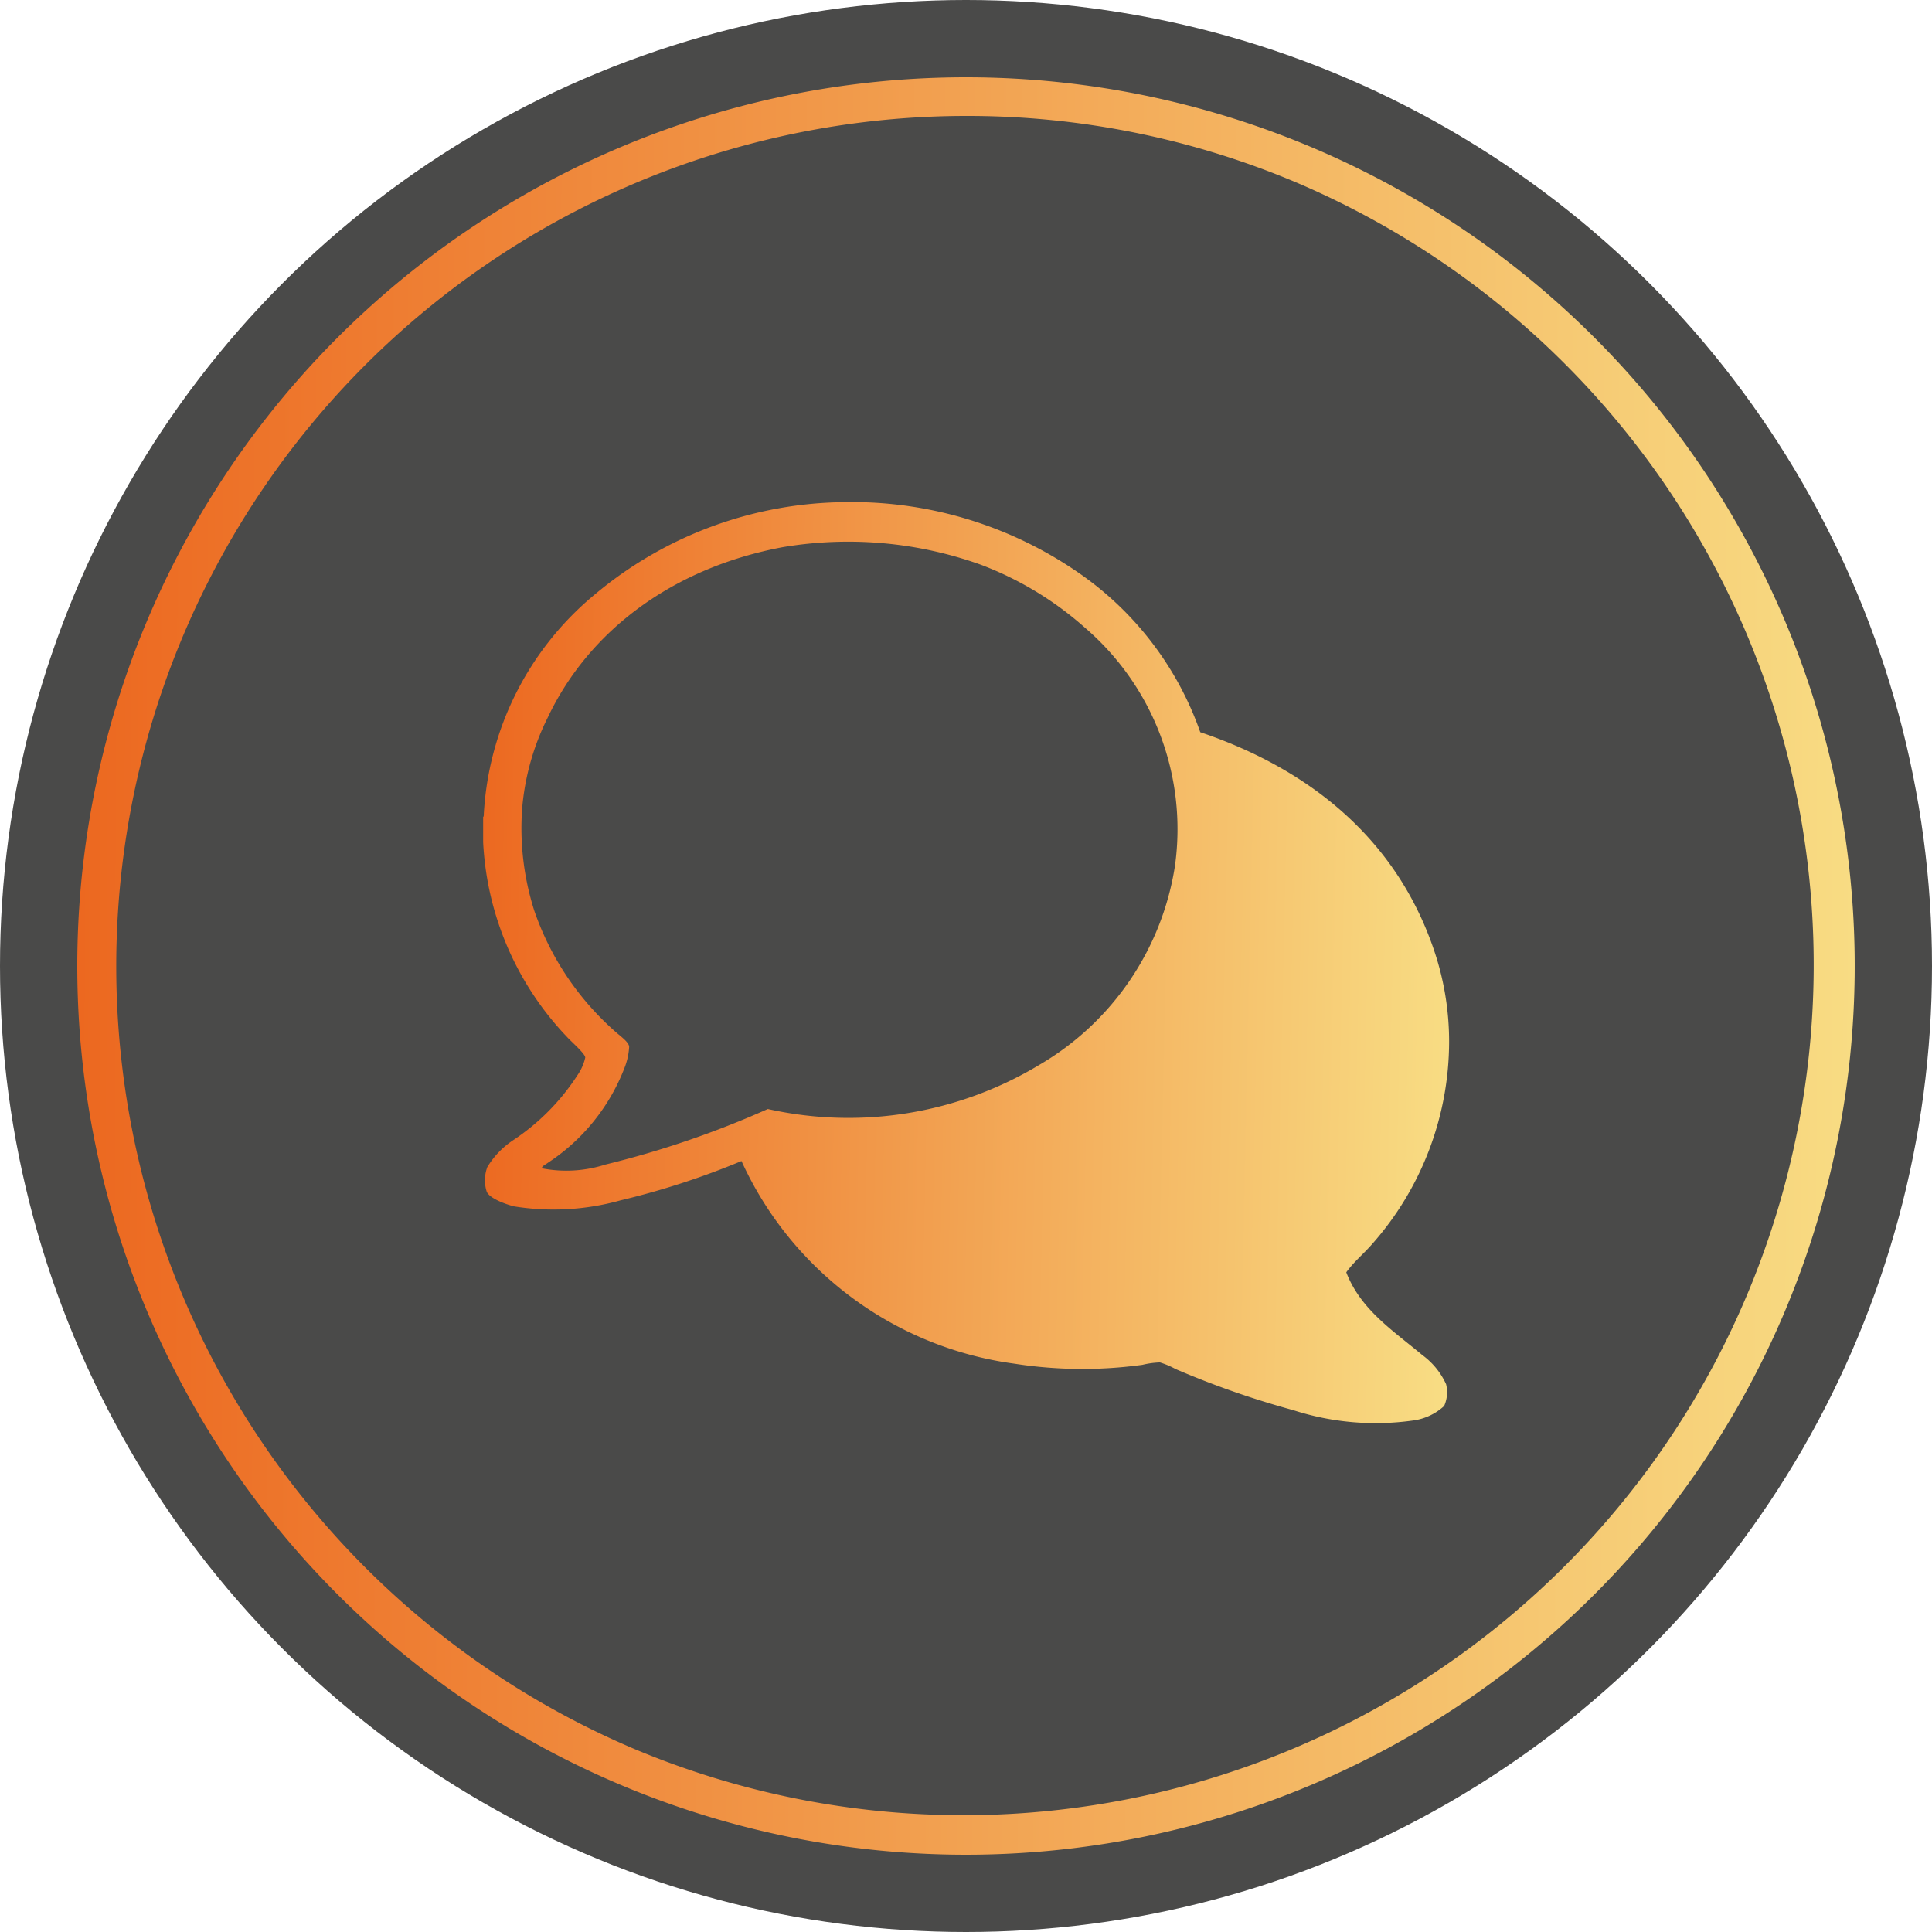
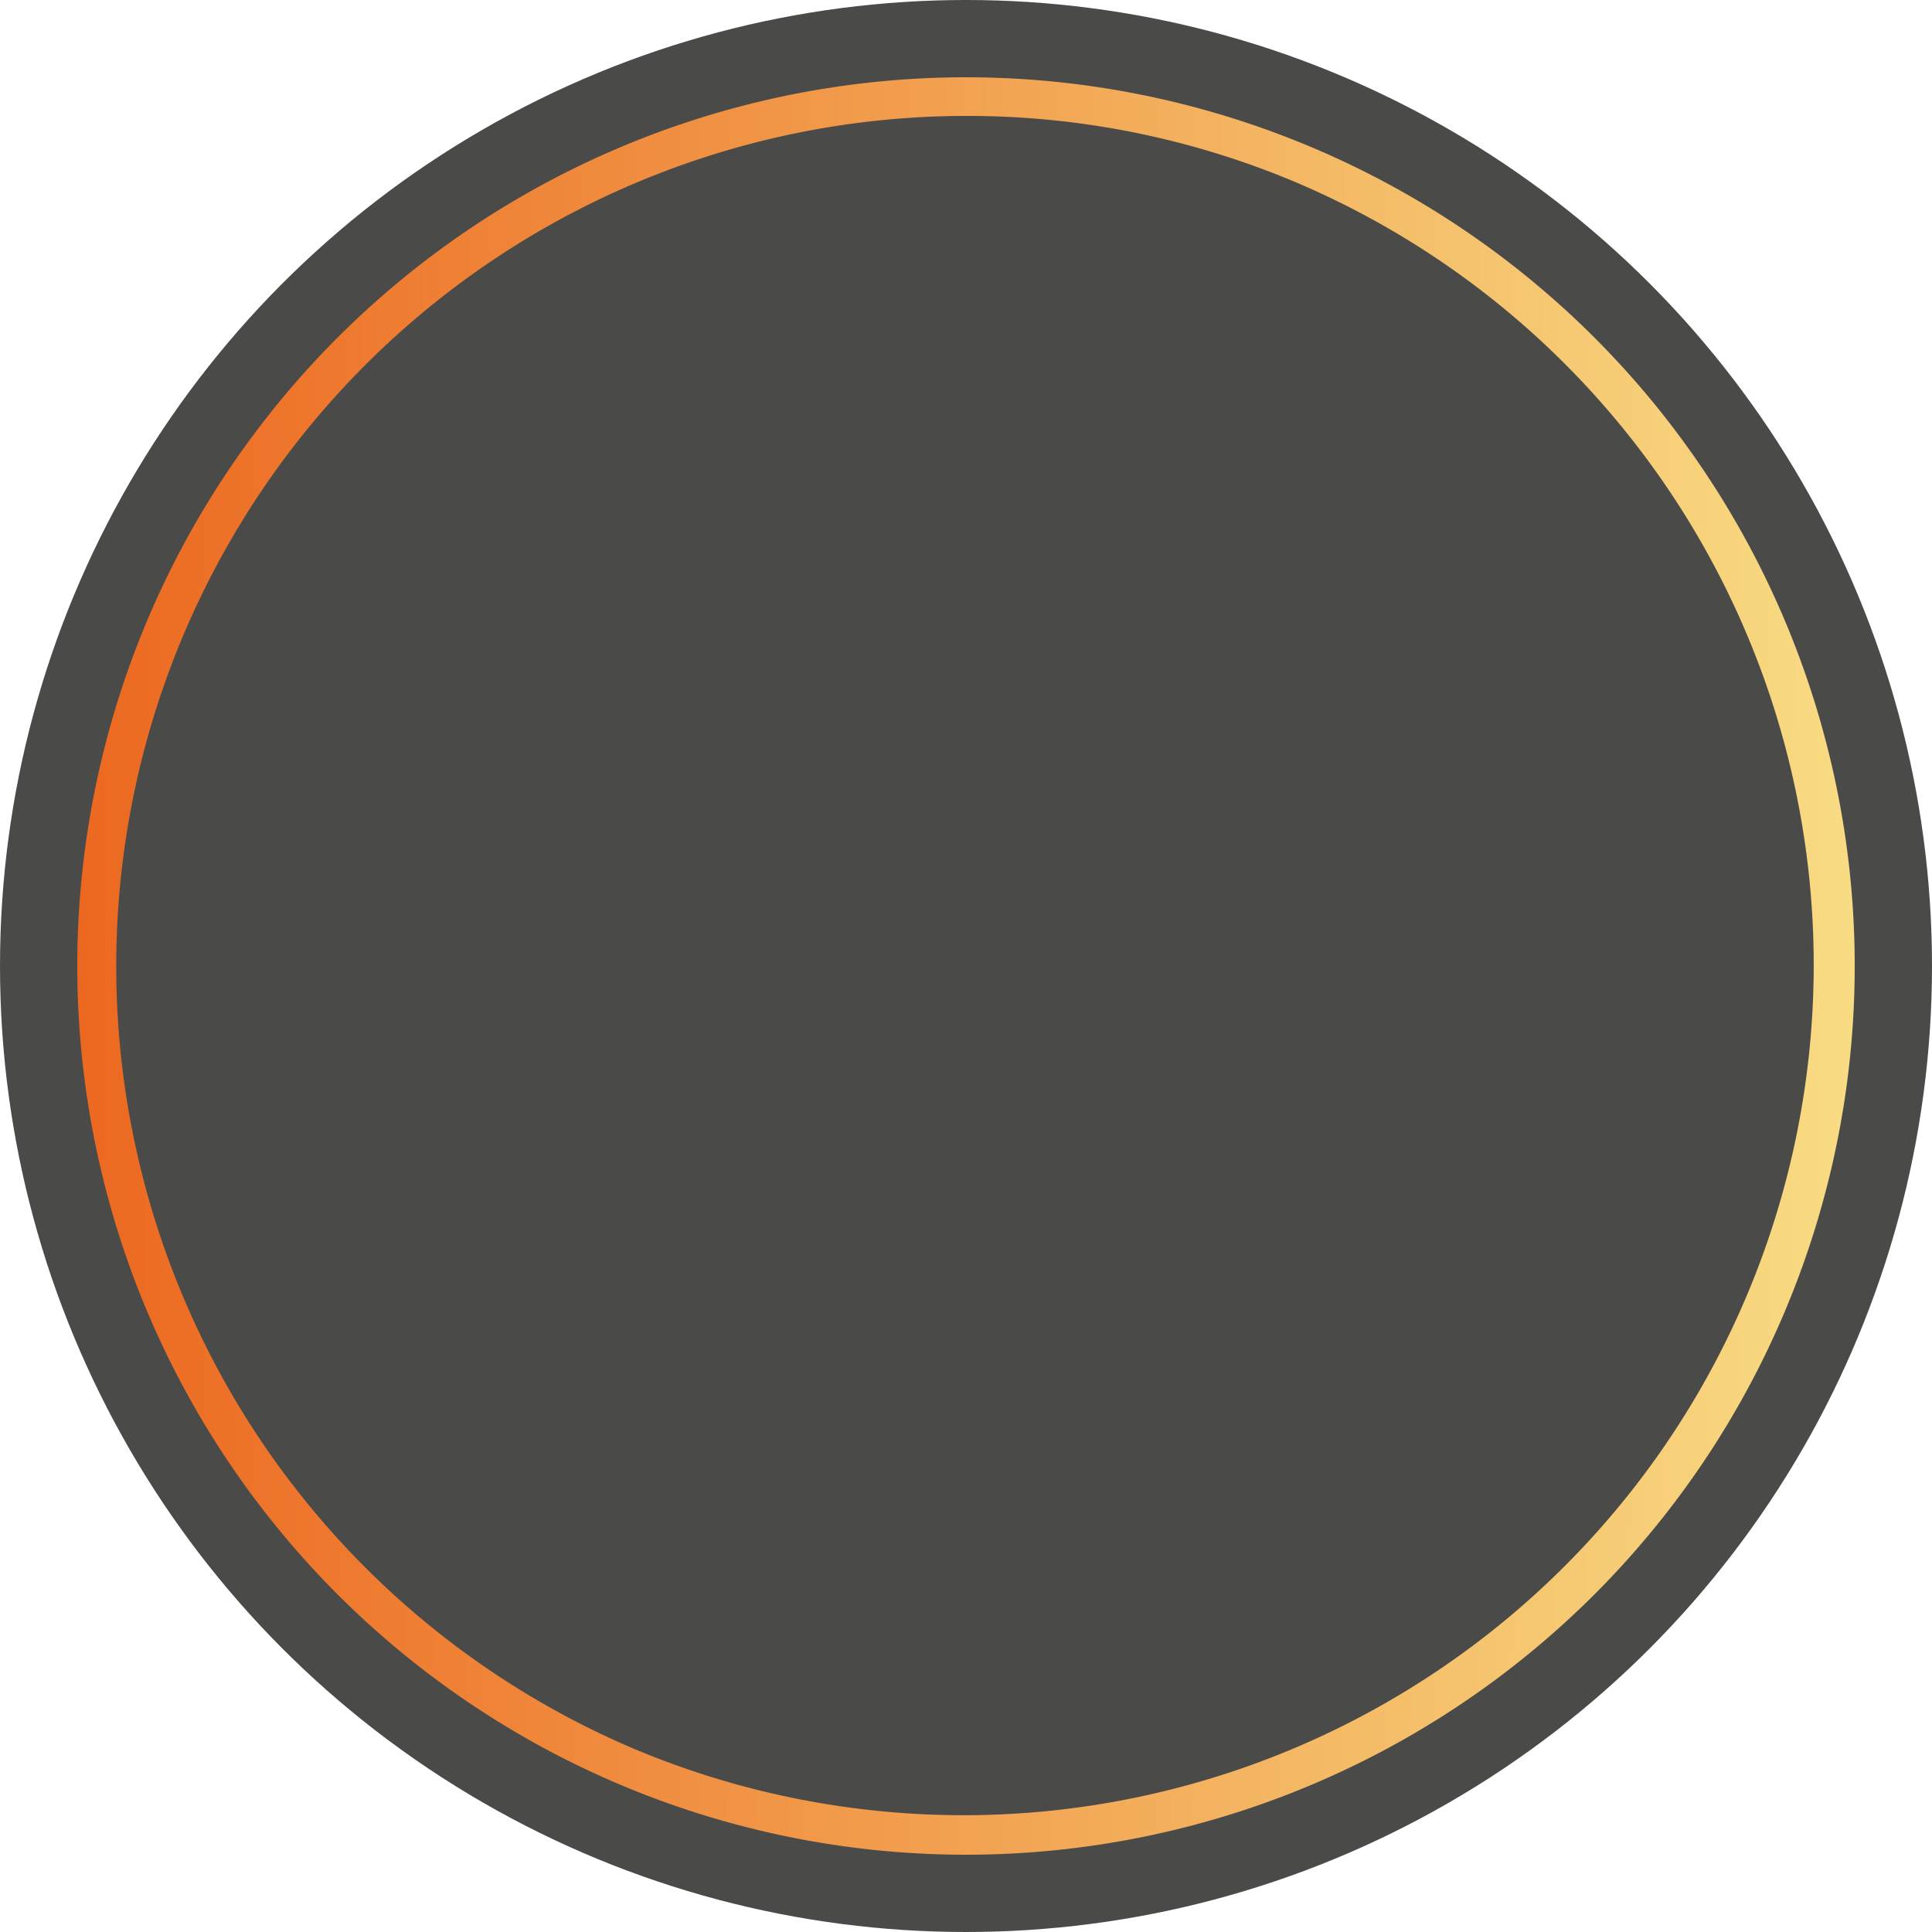
<svg xmlns="http://www.w3.org/2000/svg" xmlns:xlink="http://www.w3.org/1999/xlink" id="benefit" width="100" height="100" viewBox="0 0 100 100">
  <defs>
    <linearGradient id="linear-gradient" y1="0.512" x2="1" y2="0.514" gradientUnits="objectBoundingBox">
      <stop offset="0" stop-color="#ec671f" />
      <stop offset="1" stop-color="#f8dd84" />
    </linearGradient>
    <linearGradient id="linear-gradient-2" x1="-0.019" y1="0.614" y2="0.635" xlink:href="#linear-gradient" />
  </defs>
  <circle id="Ellipse_3" data-name="Ellipse 3" cx="50" cy="50" r="50" fill="#4a4a49" />
  <path id="Ellipse_16" data-name="Ellipse 16" d="M46,2A44.012,44.012,0,0,0,28.874,86.543,44.012,44.012,0,0,0,63.126,5.457,43.723,43.723,0,0,0,46,2m0-2A46,46,0,1,1,0,46,46,46,0,0,1,46,0Z" transform="translate(4 4)" fill="url(#linear-gradient)" />
-   <path id="Path_602" data-name="Path 602" d="M1028.4-178.09H1030a20.634,20.634,0,0,1,10.958,3.632,16.739,16.739,0,0,1,6.319,8.266c5.634,1.9,10.059,5.473,12.031,11.084a14.736,14.736,0,0,1,.85,4.946,15.827,15.827,0,0,1-3.975,10.455c-.449.517-.966.937-1.348,1.472.743,1.927,2.4,3,3.945,4.29a3.831,3.831,0,0,1,1.221,1.5,1.733,1.733,0,0,1-.1,1.128,2.926,2.926,0,0,1-1.6.751,13.87,13.87,0,0,1-6.2-.531,46.424,46.424,0,0,1-6.1-2.13,4.328,4.328,0,0,0-.811-.344,4.49,4.49,0,0,0-.908.125,22.771,22.771,0,0,1-6.631-.061,18.19,18.19,0,0,1-14.12-10.488,40.766,40.766,0,0,1-6.259,2.035,12.867,12.867,0,0,1-5.518.311c-.518-.134-1.251-.423-1.407-.751a1.94,1.94,0,0,1,.029-1.283,4.405,4.405,0,0,1,1.318-1.378,11.558,11.558,0,0,0,3.35-3.381,2.6,2.6,0,0,0,.4-.908c0-.2-.713-.814-.938-1.063a15.721,15.721,0,0,1-4.346-10.083v-1.315c.019-.006.03-.024.03-.061a15.884,15.884,0,0,1,5.762-11.46A20.4,20.4,0,0,1,1028.4-178.09Zm-11.934,34.283a49.317,49.317,0,0,0,8.428-2.881,19.151,19.151,0,0,0,14.053-2.285,14.5,14.5,0,0,0,7.021-10.3,13.743,13.743,0,0,0-4.668-12.335,17.312,17.312,0,0,0-5.39-3.256,20.367,20.367,0,0,0-10.234-.907c-5.645,1.054-10.029,4.284-12.177,8.829a12.914,12.914,0,0,0-1.318,4.664,14.07,14.07,0,0,0,.624,5.322,14.705,14.705,0,0,0,4.229,6.293c.244.216.665.511.684.752a3.531,3.531,0,0,1-.244,1.1,10.3,10.3,0,0,1-3.974,4.914c-.128.1-.342.186-.284.282A6.62,6.62,0,0,0,1016.471-143.807Z" transform="translate(-985.152 204.09)" fill-rule="evenodd" fill="url(#linear-gradient-2)" />
</svg>